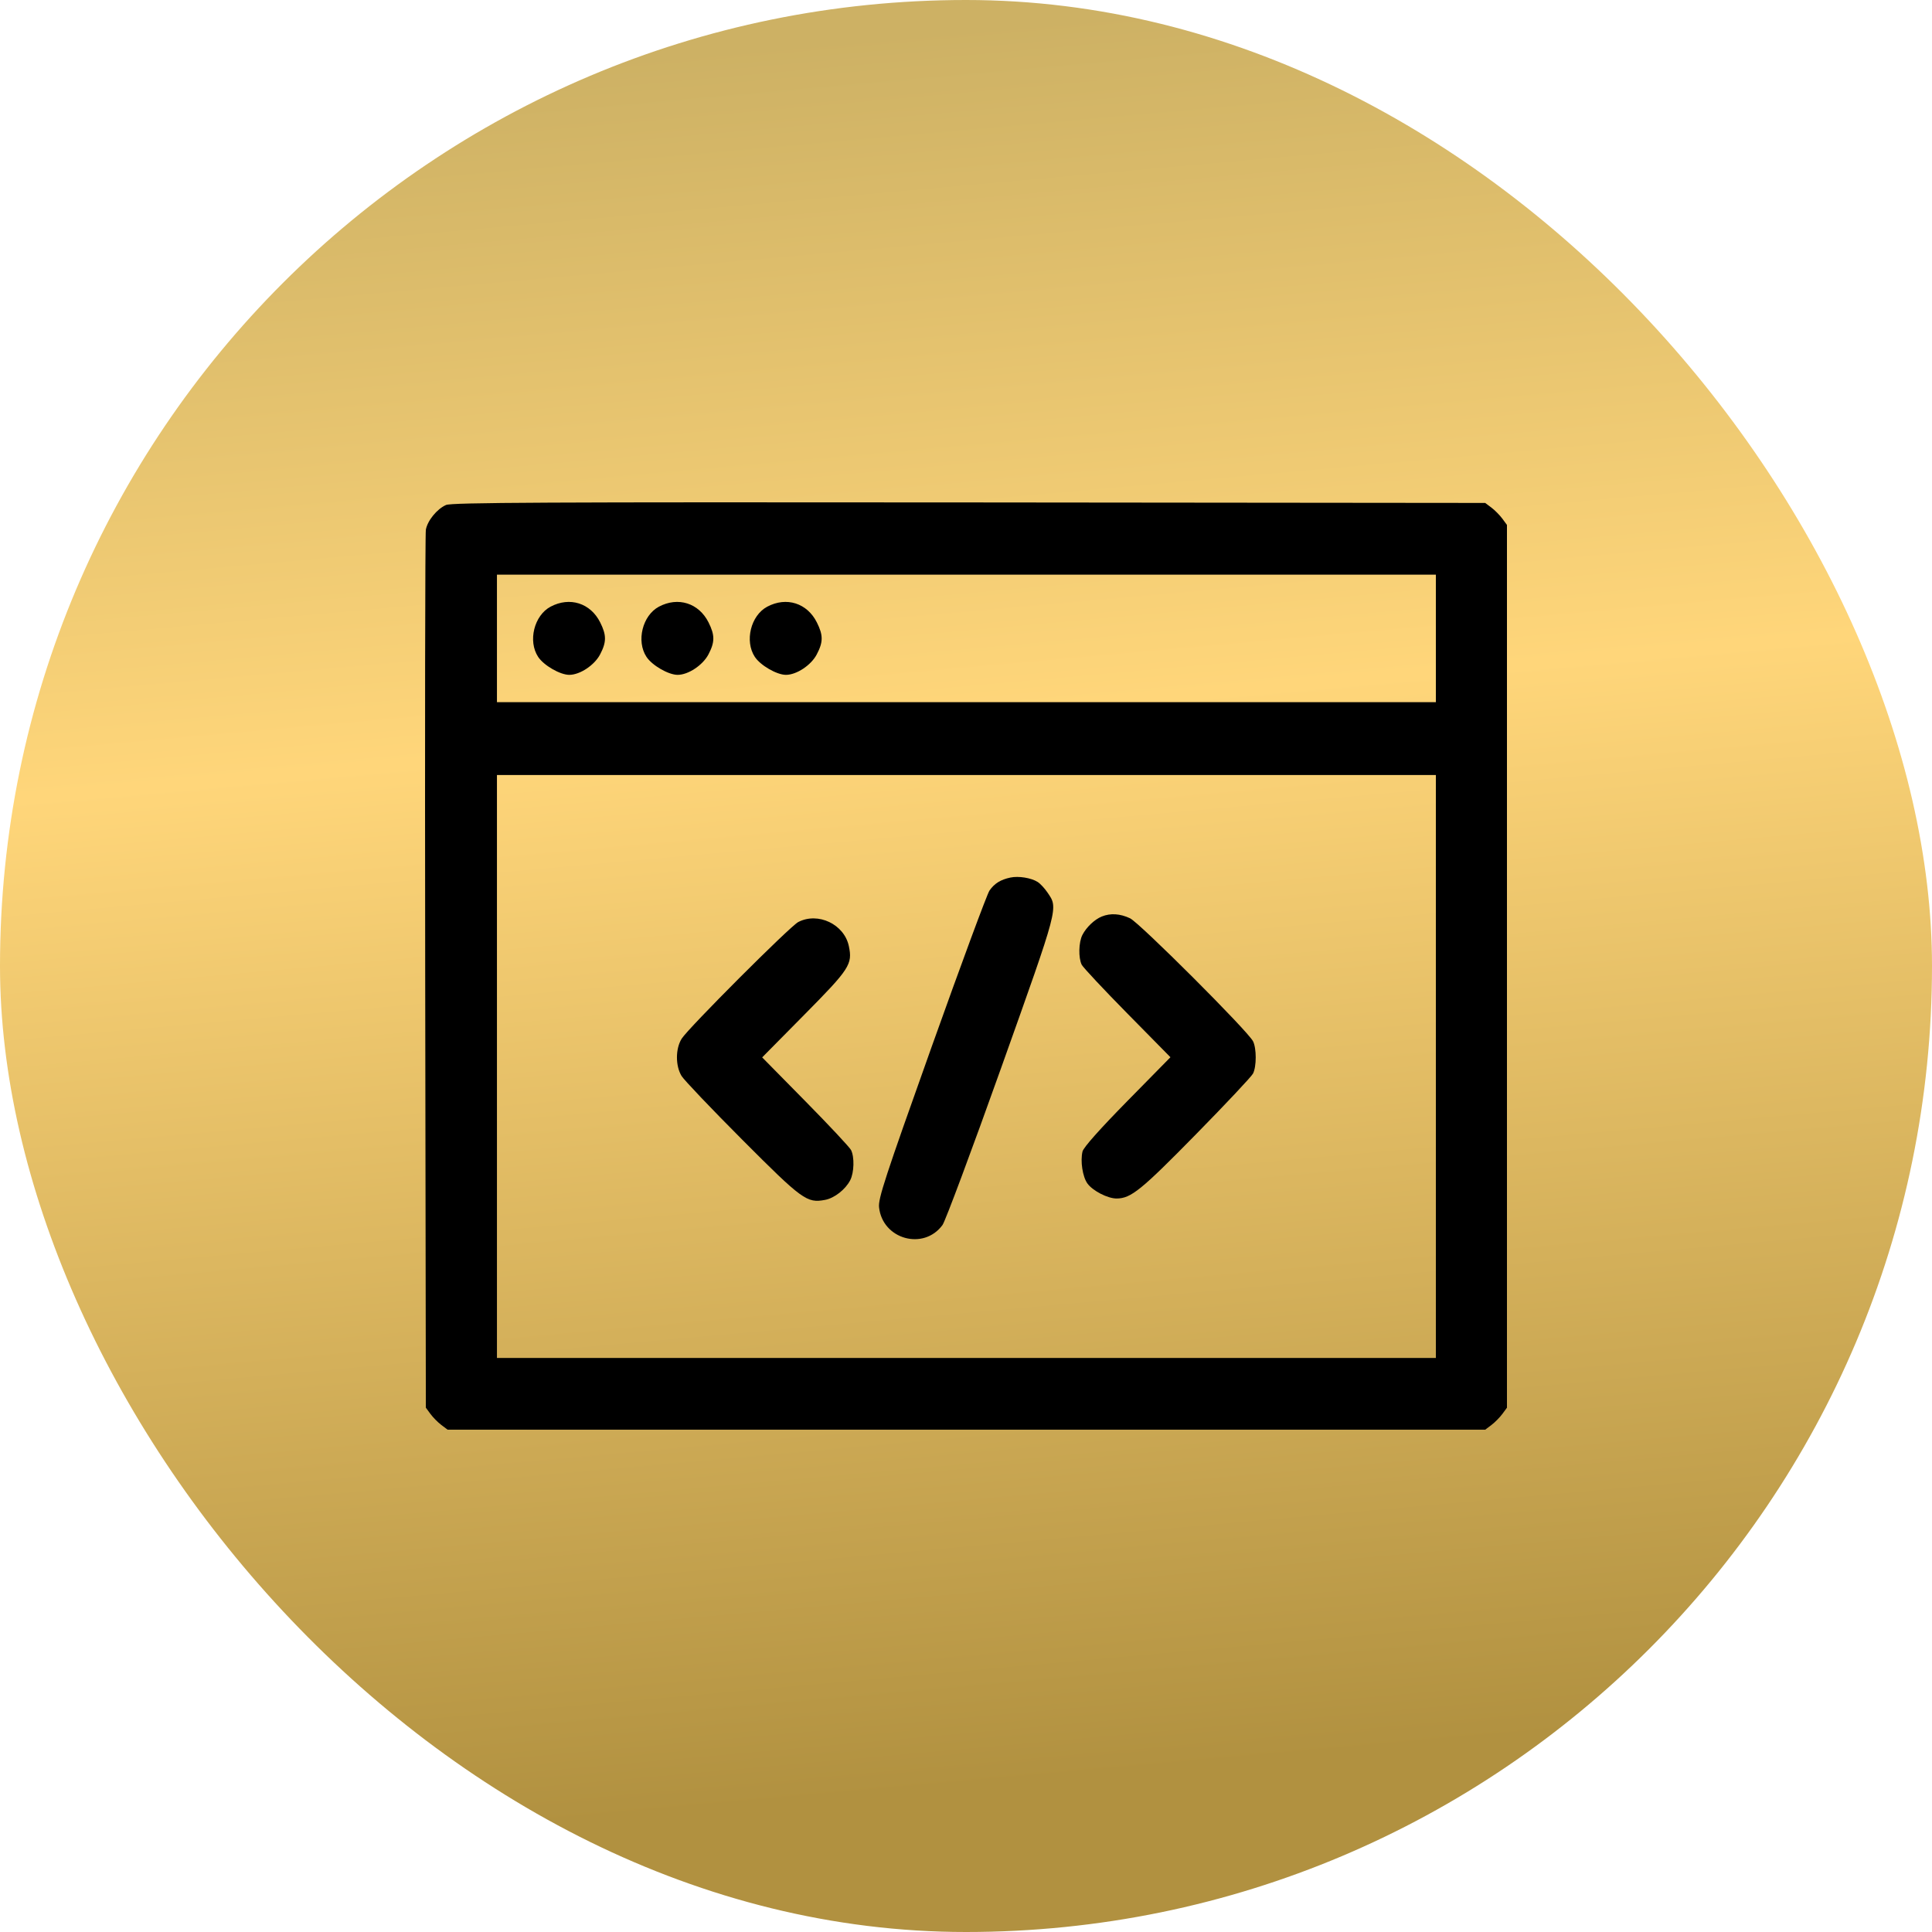
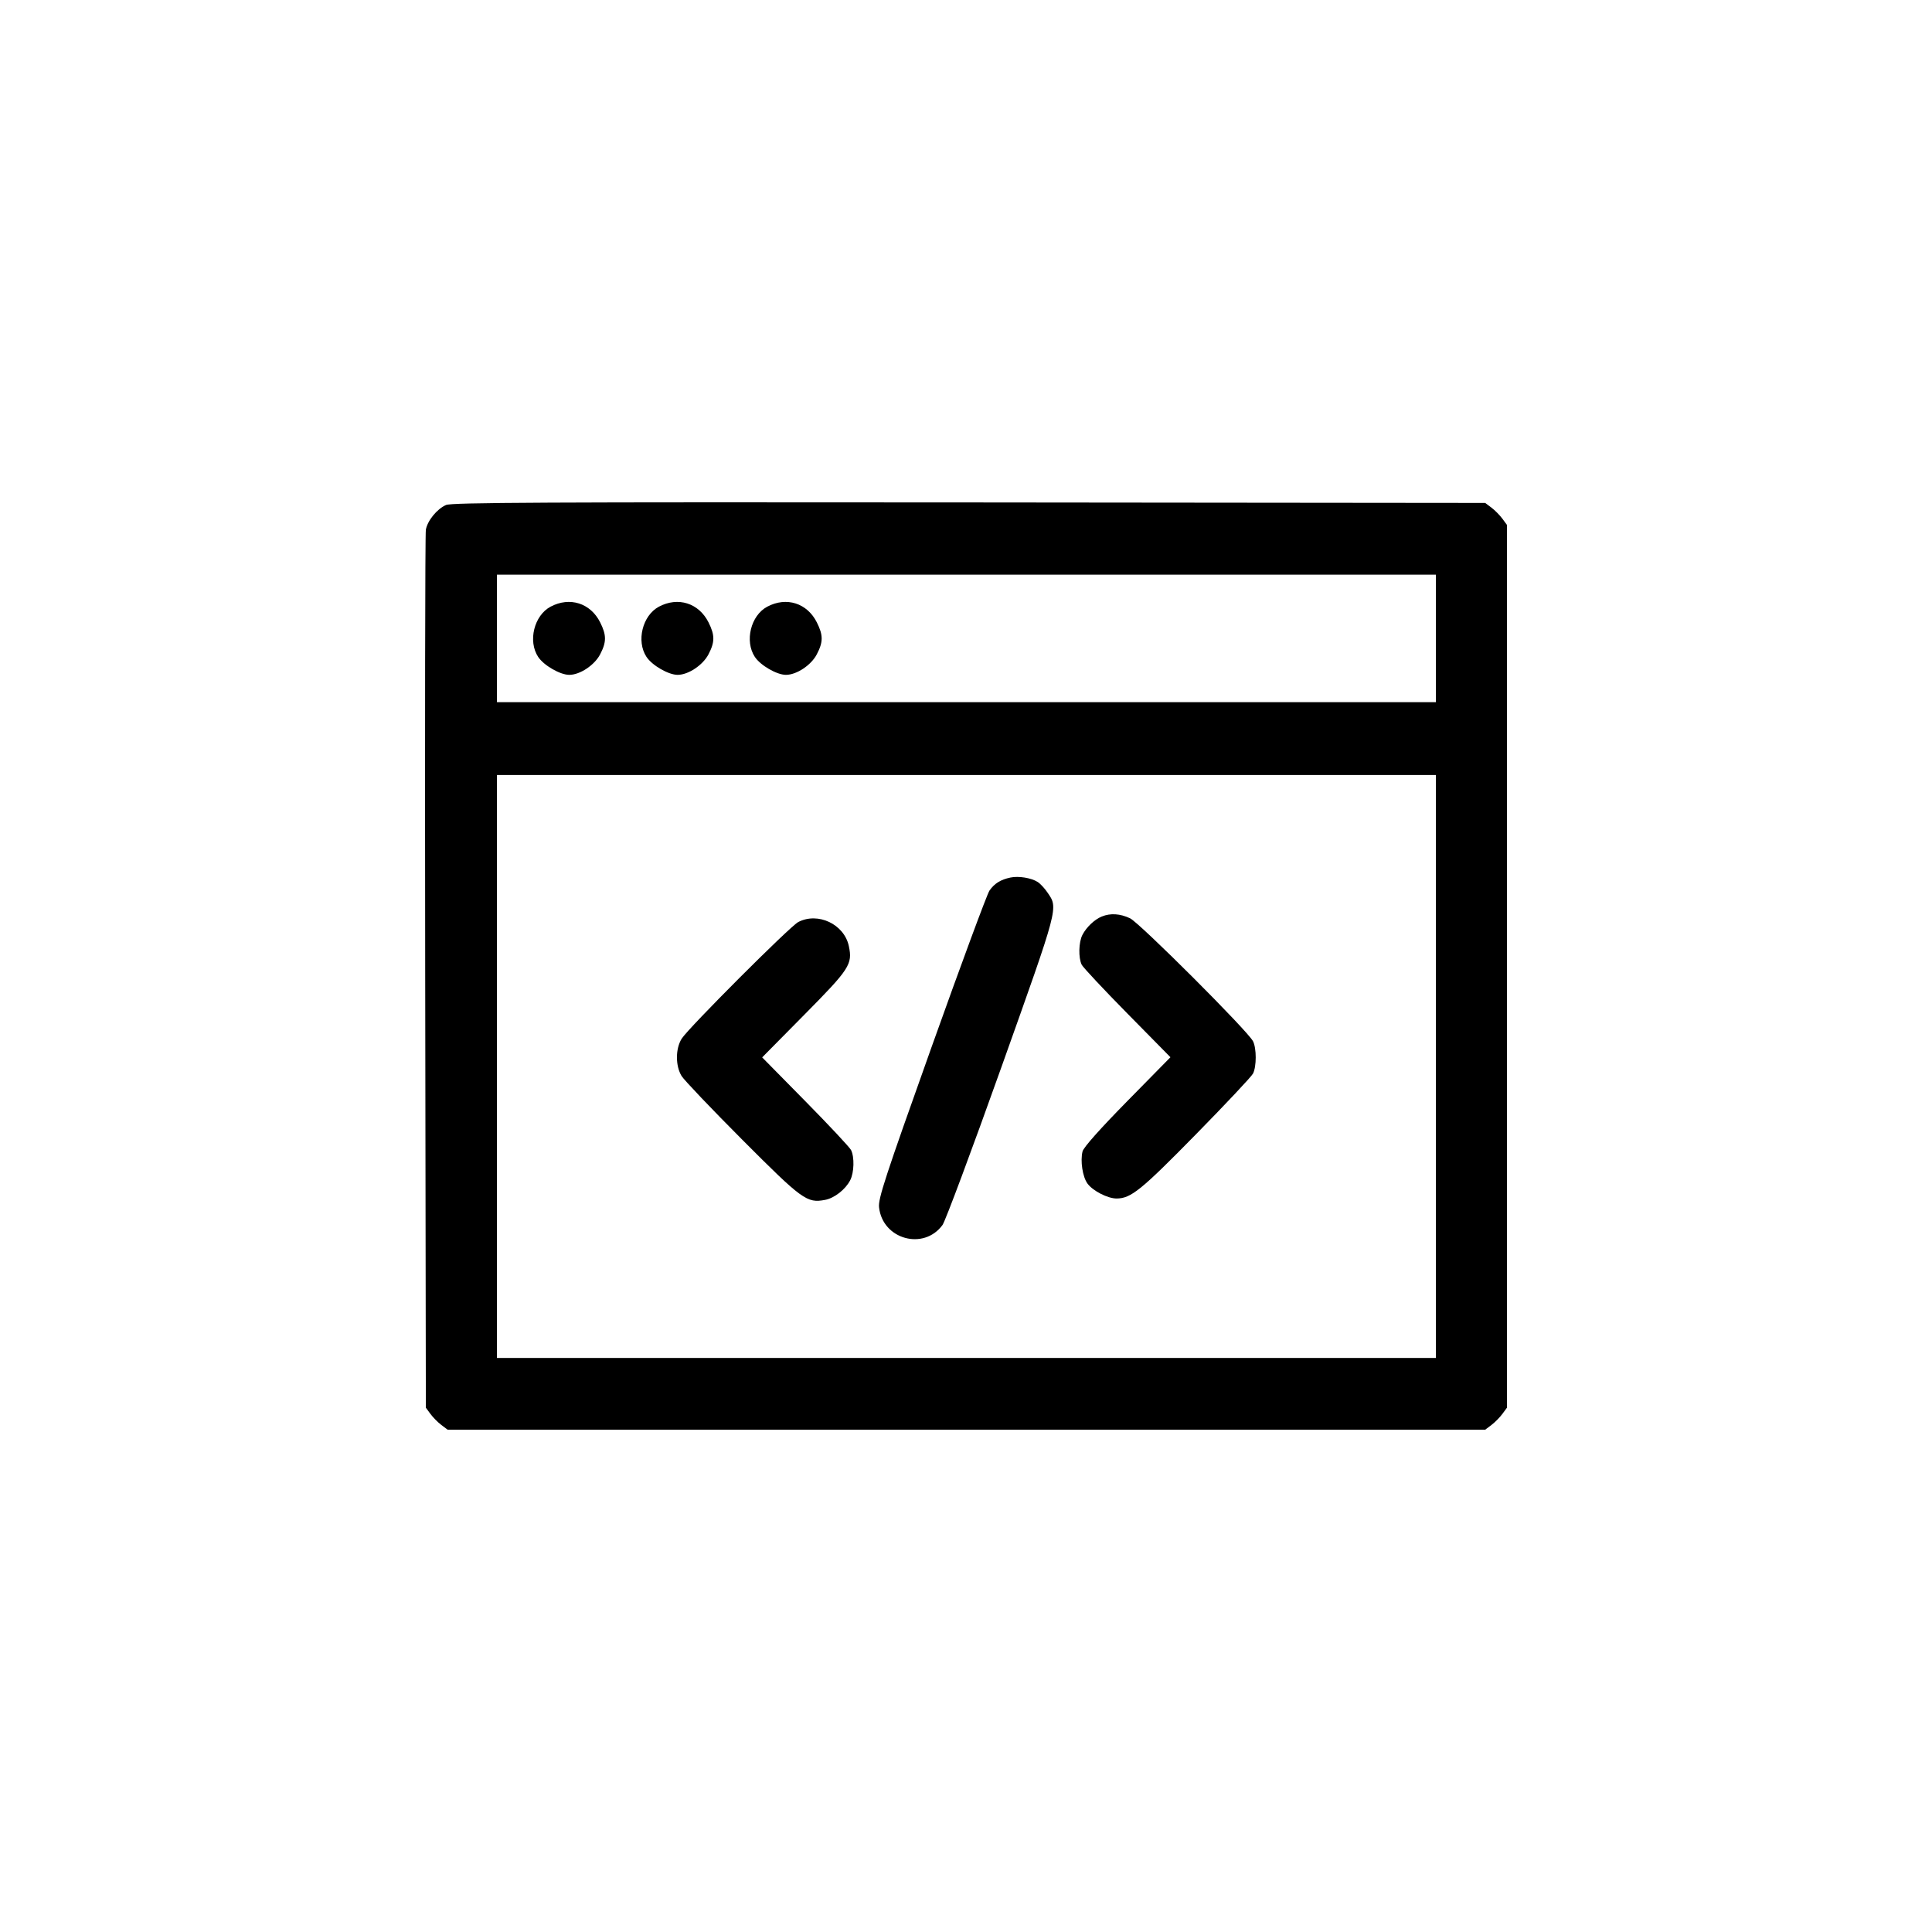
<svg xmlns="http://www.w3.org/2000/svg" width="50" height="50" viewBox="0 0 50 50" fill="none">
-   <rect width="50" height="50" rx="25" fill="url(#paint0_linear_386_46390)" />
  <path fill-rule="evenodd" clip-rule="evenodd" d="M11.543 13.069C11.308 13.173 11.063 13.474 11.021 13.71C11.002 13.815 10.995 18.97 11.004 25.166L11.021 36.431L11.141 36.594C11.207 36.684 11.334 36.812 11.423 36.879L11.584 37H25.01H38.437L38.598 36.879C38.687 36.812 38.813 36.684 38.88 36.594L39 36.431V25.008V13.585L38.88 13.422C38.813 13.332 38.687 13.204 38.598 13.137L38.437 13.016L25.079 13.003C14.063 12.993 11.69 13.005 11.543 13.069ZM37.16 16.522V18.172H25.01H12.861V16.522V14.872H25.01H37.16V16.522ZM14.248 15.701C13.823 15.928 13.658 16.592 13.927 17C14.073 17.221 14.495 17.465 14.733 17.465C15.008 17.465 15.384 17.216 15.53 16.937C15.698 16.616 15.699 16.44 15.533 16.108C15.282 15.607 14.745 15.437 14.248 15.701ZM17.052 15.701C16.627 15.928 16.462 16.592 16.731 17C16.877 17.221 17.299 17.465 17.537 17.465C17.812 17.465 18.187 17.216 18.334 16.937C18.502 16.616 18.503 16.44 18.337 16.108C18.086 15.607 17.548 15.437 17.052 15.701ZM19.856 15.701C19.43 15.928 19.266 16.592 19.535 17C19.681 17.221 20.103 17.465 20.34 17.465C20.615 17.465 20.991 17.216 21.137 16.937C21.306 16.616 21.307 16.44 21.14 16.108C20.89 15.607 20.352 15.437 19.856 15.701ZM37.16 27.601V35.144H25.01H12.861V27.601V20.058H25.01H37.16V27.601ZM26.149 22.711C25.894 22.765 25.734 22.865 25.607 23.049C25.546 23.138 24.871 24.961 24.108 27.1C22.899 30.491 22.725 31.022 22.75 31.246C22.84 32.074 23.904 32.37 24.392 31.703C24.465 31.602 25.149 29.769 25.912 27.63C27.414 23.416 27.389 23.511 27.108 23.097C27.035 22.989 26.921 22.867 26.854 22.825C26.688 22.719 26.36 22.666 26.149 22.711ZM28.515 23.719C28.327 23.795 28.117 23.994 28.013 24.195C27.915 24.385 27.906 24.789 27.995 24.968C28.031 25.038 28.562 25.606 29.176 26.229L30.291 27.361L29.174 28.497C28.463 29.221 28.042 29.694 28.016 29.799C27.955 30.046 28.017 30.454 28.142 30.628C28.278 30.818 28.669 31.019 28.899 31.017C29.269 31.015 29.531 30.803 30.947 29.36C31.722 28.571 32.389 27.861 32.428 27.784C32.521 27.602 32.521 27.129 32.428 26.947C32.293 26.681 29.491 23.881 29.245 23.765C28.988 23.644 28.74 23.628 28.515 23.719ZM20.659 23.862C20.445 23.973 17.81 26.61 17.641 26.882C17.479 27.143 17.479 27.586 17.64 27.848C17.707 27.955 18.413 28.697 19.21 29.496C20.764 31.055 20.884 31.142 21.352 31.053C21.594 31.008 21.881 30.783 22.004 30.543C22.105 30.346 22.116 29.944 22.025 29.763C21.989 29.692 21.457 29.123 20.843 28.5L19.725 27.365L20.817 26.26C21.99 25.074 22.067 24.956 21.968 24.485C21.849 23.92 21.171 23.597 20.659 23.862Z" fill="black" />
  <defs>
    <linearGradient id="paint0_linear_386_46390" x1="9.618" y1="2.082" x2="13.656" y2="47.282" gradientUnits="userSpaceOnUse">
      <stop stop-color="#CDB164" />
      <stop offset="0.39" stop-color="#FFD67A" />
      <stop offset="1" stop-color="#B19140" />
    </linearGradient>
  </defs>
</svg>